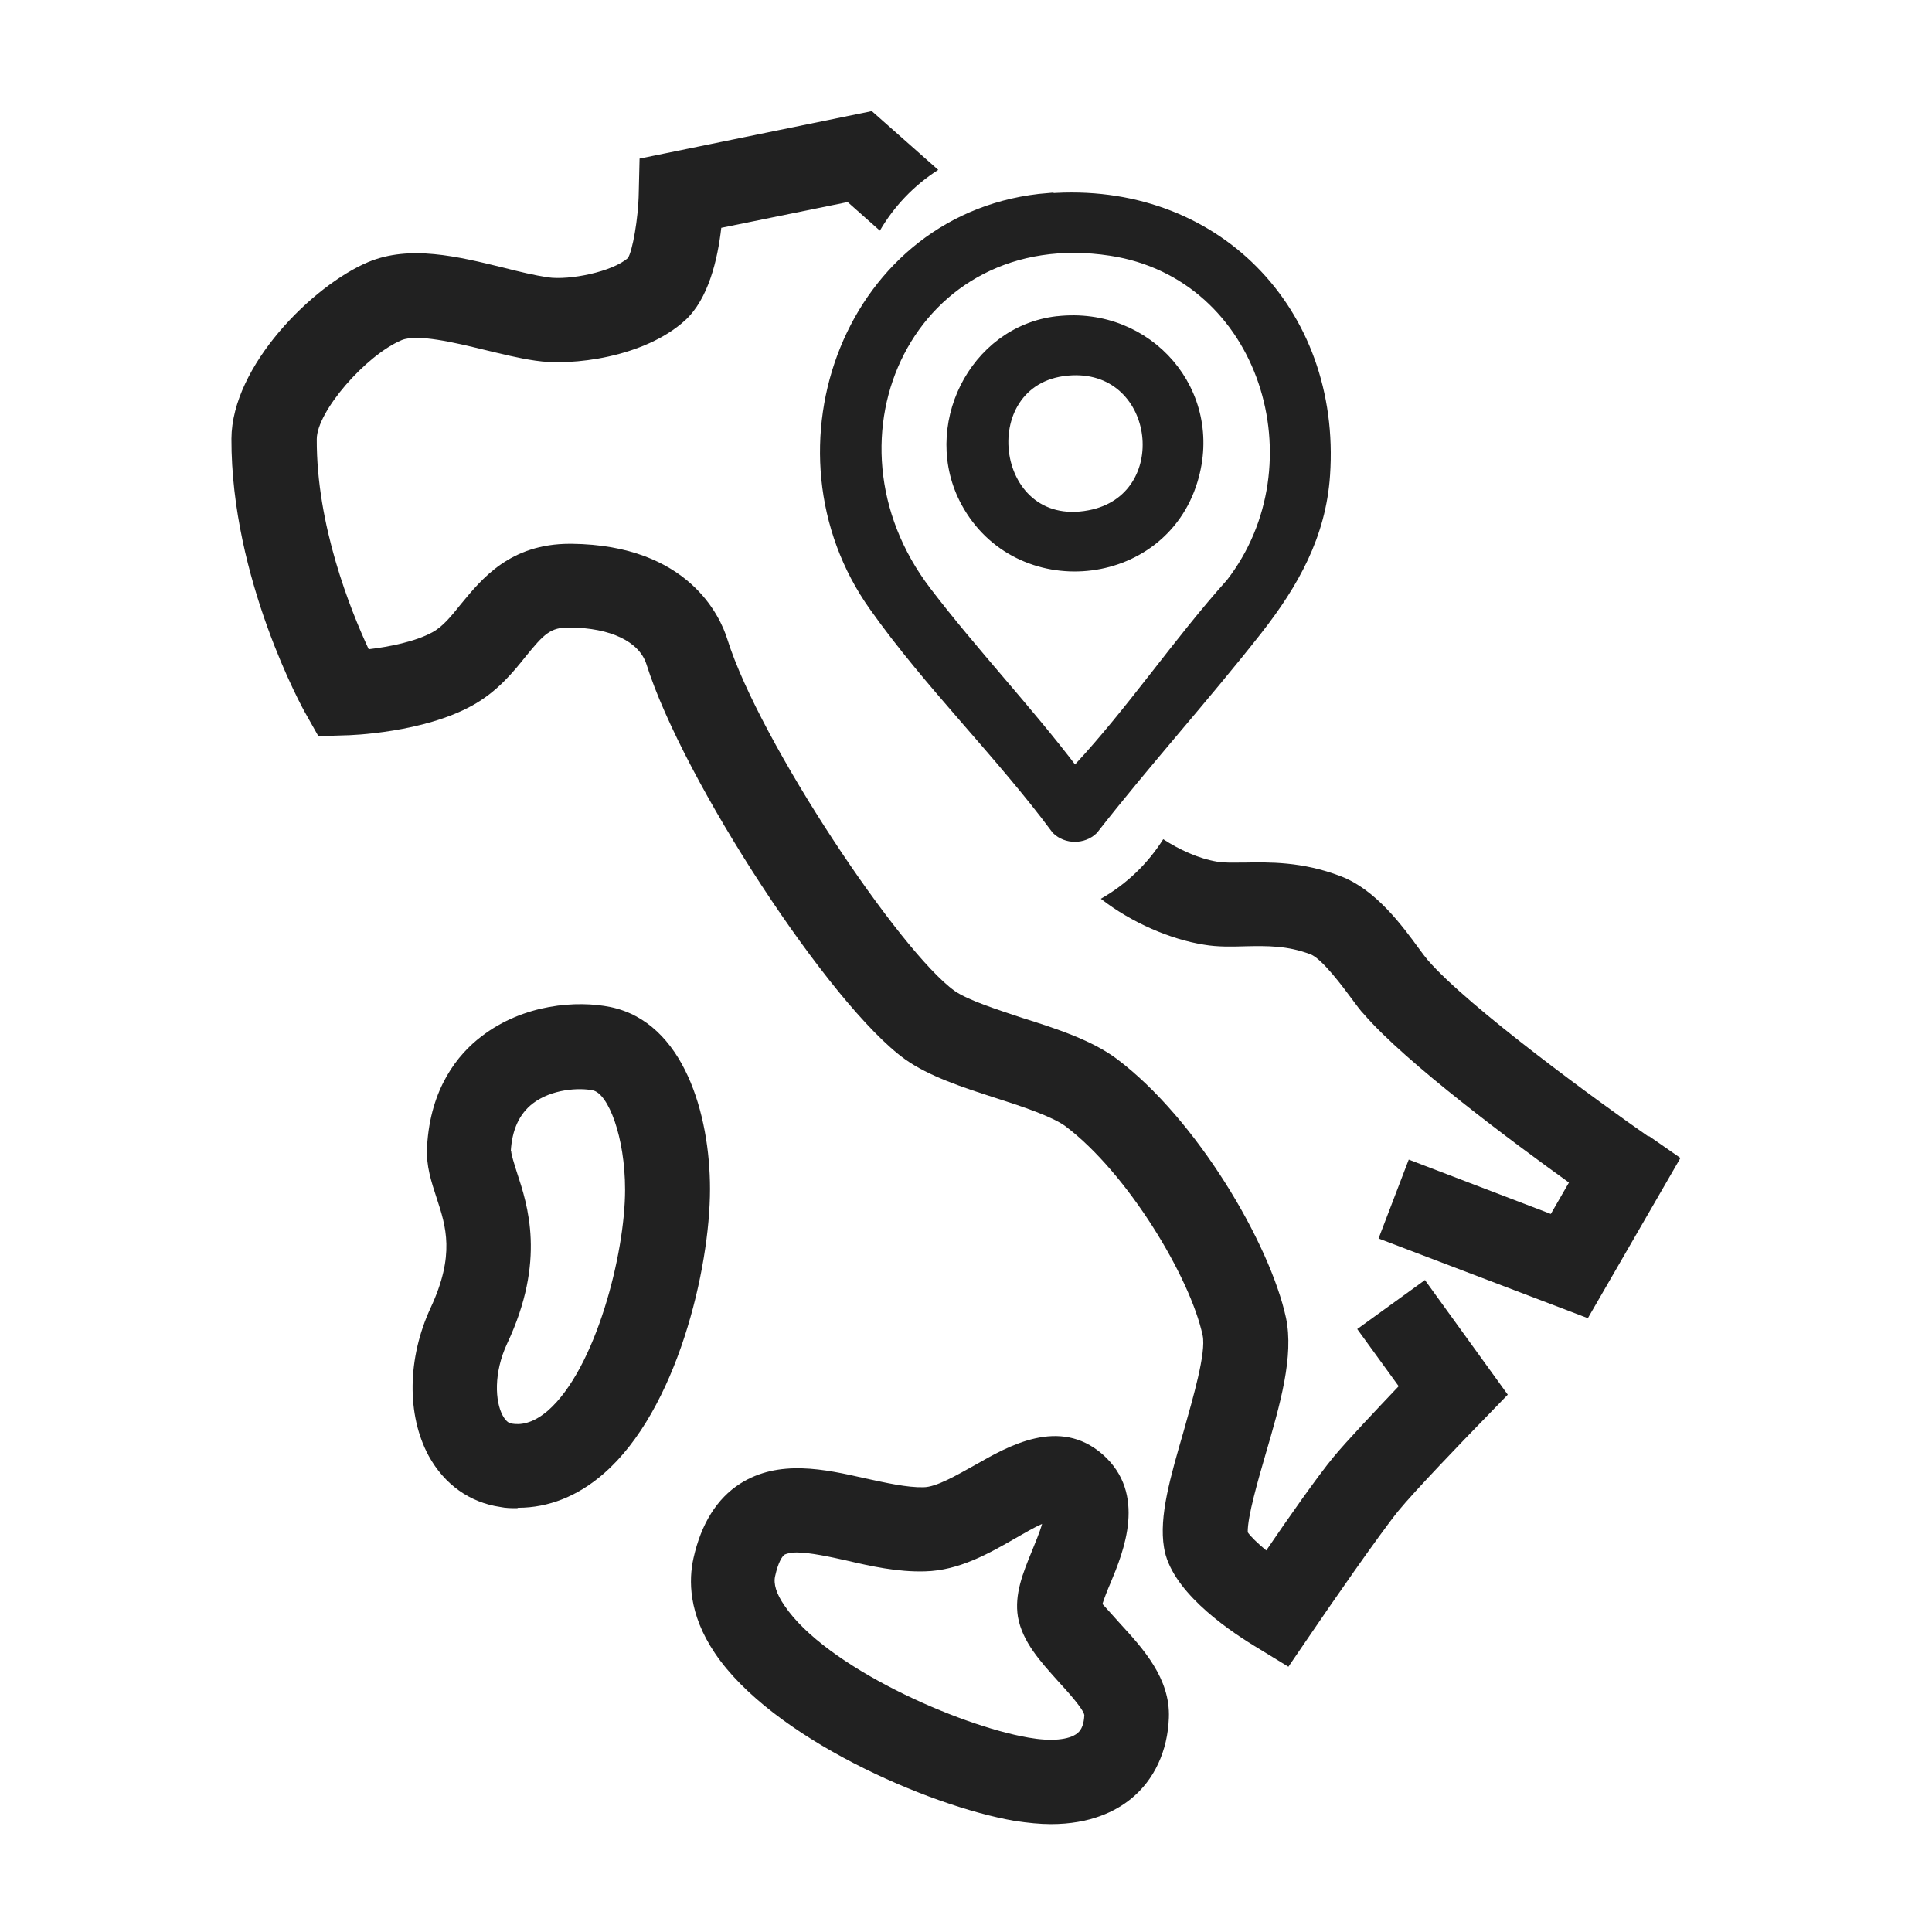
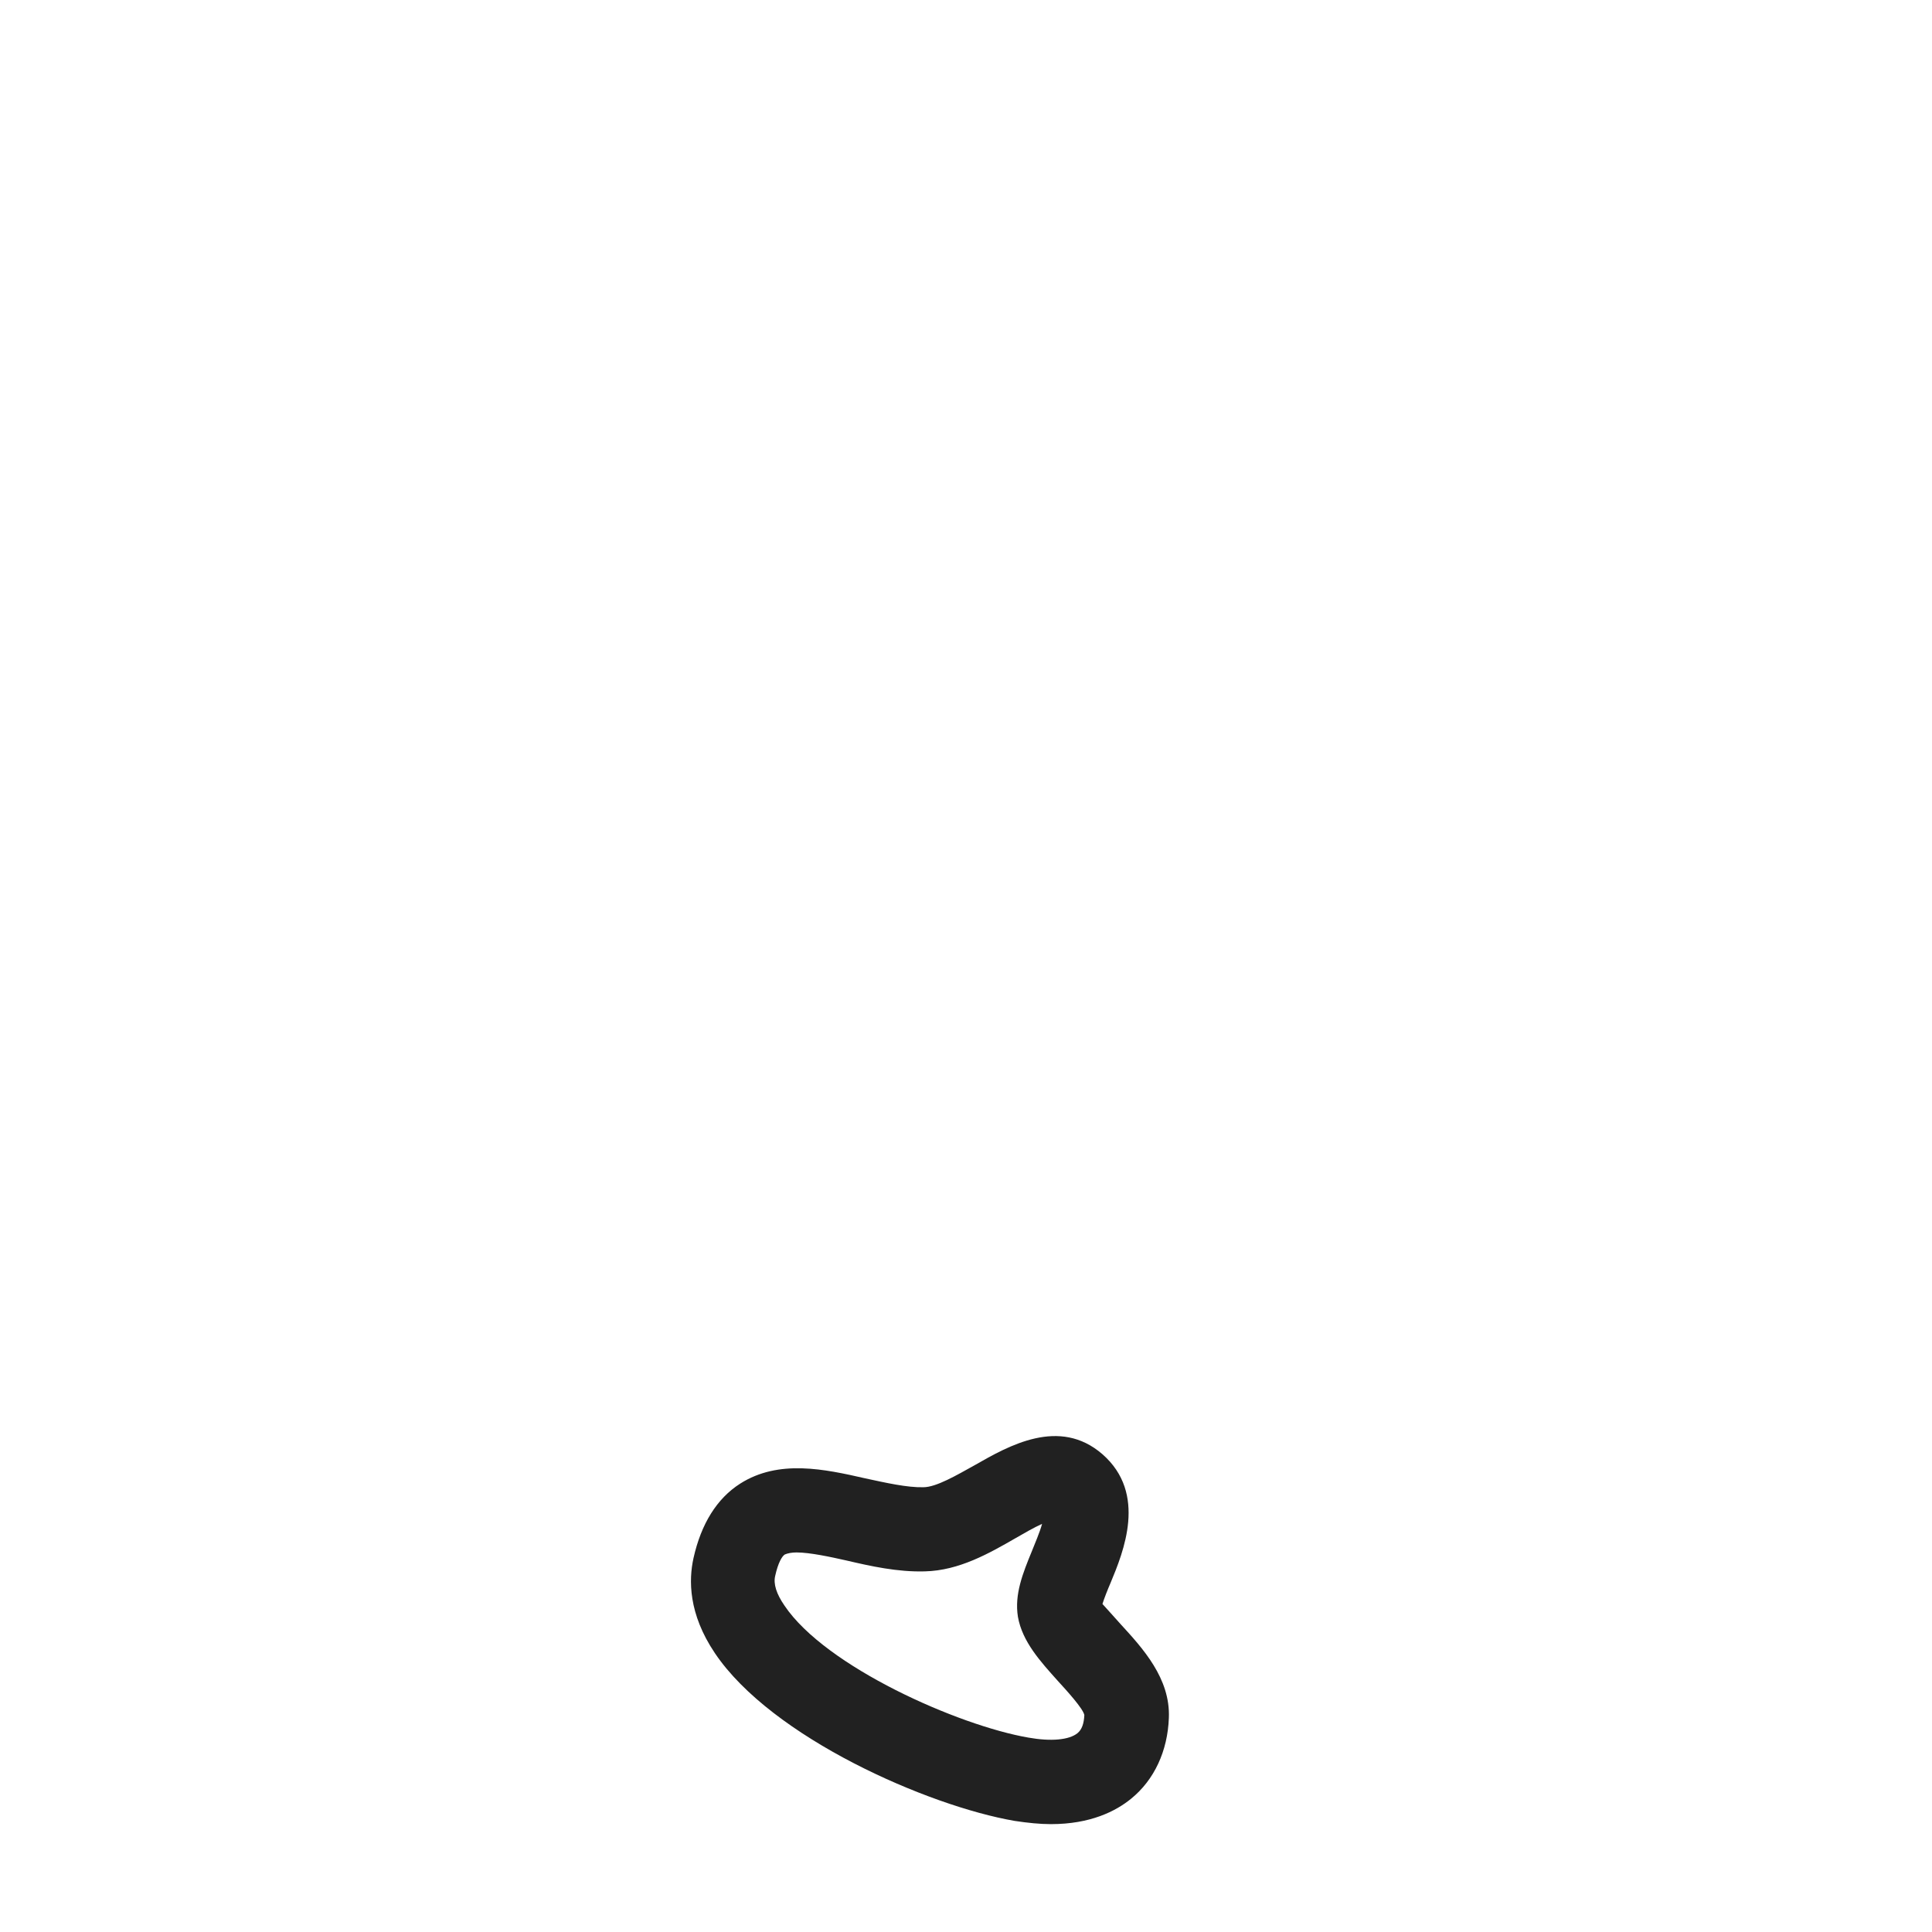
<svg xmlns="http://www.w3.org/2000/svg" id="Camada_1" data-name="Camada 1" viewBox="0 0 48 48">
  <defs>
    <style>
      .cls-1, .cls-2 {
        fill: #212121;
      }

      .cls-2 {
        stroke: #212121;
        stroke-miterlimit: 10;
        stroke-width: .25px;
      }
    </style>
  </defs>
  <g>
    <g>
-       <path class="cls-1" d="M35.42,31.79l-1.7,1.23,1.03,1.42c-.54.57-1.29,1.36-1.62,1.76-.39.47-1.14,1.54-1.67,2.32-.22-.18-.39-.35-.46-.45-.01-.38.26-1.31.44-1.93.37-1.26.71-2.45.51-3.4-.4-1.85-2.22-4.94-4.2-6.43-.61-.46-1.49-.75-2.35-1.02-.63-.21-1.35-.44-1.68-.67-1.36-.97-4.85-6.19-5.65-8.74-.17-.55-.96-2.34-3.87-2.37-.01,0-.03,0-.04,0-1.49,0-2.19.87-2.71,1.5-.24.3-.45.56-.71.7-.42.23-1.07.36-1.58.42-.46-.99-1.3-3.09-1.29-5.22,0-.68,1.21-2.08,2.11-2.46.39-.16,1.31.06,2.05.24.42.1.85.21,1.27.27.9.14,2.71-.08,3.72-1,.58-.53.81-1.51.9-2.3l3.14-.64.8.71c.35-.6.84-1.12,1.45-1.51l-1.65-1.46-5.77,1.18-.02.84c-.01.66-.16,1.47-.27,1.63-.38.34-1.45.56-1.99.48-.33-.05-.71-.14-1.1-.24-1.14-.28-2.33-.57-3.36-.14-1.38.58-3.39,2.58-3.4,4.39-.01,3.47,1.77,6.71,1.85,6.84l.31.55.63-.02c.2,0,1.98-.07,3.19-.74.62-.34,1.02-.83,1.33-1.22.45-.55.61-.73,1.1-.72,1.01.01,1.72.35,1.9.91.91,2.89,4.57,8.49,6.43,9.82.59.42,1.44.7,2.25.96.66.21,1.4.46,1.73.7,1.54,1.16,3.1,3.75,3.41,5.2.09.43-.24,1.55-.47,2.37-.33,1.14-.62,2.12-.49,2.9.16,1.03,1.47,1.97,2.24,2.44l.85.52.56-.82c.44-.65,1.7-2.47,2.17-3.05.39-.48,1.65-1.79,2.11-2.26l.61-.63-2.06-2.85Z" />
-       <path class="cls-1" d="M40.96,28.24c-1.18-.82-4.47-3.21-5.49-4.39-.05-.06-.12-.15-.2-.26-.43-.59-1.09-1.49-1.96-1.82-.96-.37-1.79-.35-2.4-.34-.27,0-.49.01-.66-.02-.48-.08-.95-.3-1.35-.56-.38.6-.9,1.11-1.55,1.48.77.6,1.74,1.01,2.56,1.14.35.06.7.05,1.04.04.53-.01,1.03-.02,1.61.2.29.11.82.83,1.02,1.1.12.16.22.3.3.38,1.05,1.22,3.75,3.22,5.1,4.19l-.45.78-3.53-1.35-.75,1.96,5.2,1.98,2.3-3.98-.79-.55Z" />
-     </g>
-     <path class="cls-1" d="M12.85,37.47c-.14,0-.28,0-.42-.03-.76-.11-1.39-.56-1.78-1.27-.55-1.02-.53-2.43.05-3.68.61-1.31.38-2.02.15-2.72-.13-.4-.27-.81-.24-1.28.08-1.46.77-2.3,1.35-2.74,1.05-.81,2.38-.9,3.21-.73,1.82.38,2.47,2.67,2.47,4.52,0,1.98-.82,5.49-2.64,7.07-.64.56-1.37.85-2.13.85ZM12.7,28.6c0,.08.08.33.14.52.27.82.73,2.2-.24,4.26-.34.73-.3,1.44-.11,1.79.1.18.18.19.23.2.19.03.49.02.89-.32,1.19-1.04,1.92-3.9,1.92-5.49,0-1.32-.42-2.39-.8-2.47-.33-.07-1.02-.04-1.5.33-.33.26-.51.65-.54,1.19h0Z" />
+       </g>
    <path class="cls-1" d="M26.11,45.32c-.27,0-.57-.03-.9-.08-2.15-.37-6.04-2.07-7.45-4.17-.66-.98-.65-1.82-.53-2.36.19-.85.58-1.48,1.16-1.85.96-.61,2.1-.36,3.11-.13.51.11,1.04.23,1.44.22.32,0,.83-.3,1.28-.55.84-.48,2.1-1.2,3.17-.27,1.12.98.52,2.43.2,3.2-.07.16-.16.39-.2.52.08.09.3.33.45.5.55.6,1.24,1.35,1.2,2.33-.03.82-.36,1.54-.94,2.01-.38.31-1.01.63-1.99.63ZM19.79,38.57c-.12,0-.22.02-.29.05-.07.04-.17.21-.24.53-.05.2.03.45.23.74,1.02,1.52,4.32,2.98,6.06,3.28.56.1,1.01.06,1.22-.11.11-.09.16-.24.17-.45-.03-.16-.44-.61-.66-.85-.43-.48-.88-.97-.99-1.59-.09-.56.12-1.08.35-1.64.07-.18.19-.45.25-.67-.2.09-.46.24-.65.35-.66.38-1.41.81-2.26.83-.68.02-1.35-.13-1.95-.27-.4-.09-.91-.2-1.24-.2Z" />
  </g>
  <g>
-     <path class="cls-2" d="M26.05,4.93c4.11-.32,7.15,2.79,6.87,6.87-.1,1.5-.78,2.7-1.68,3.85-1.32,1.68-2.76,3.27-4.08,4.96-.25.24-.66.24-.91,0-1.4-1.89-3.18-3.63-4.53-5.54-2.78-3.9-.6-9.76,4.33-10.15ZM26.75,19.18s0-.06.04-.09c1.33-1.43,2.48-3.14,3.79-4.6,2.28-2.94.86-7.67-2.98-8.26-4.95-.76-7.52,4.63-4.58,8.47,1.16,1.52,2.5,2.93,3.66,4.46,0,.04.07.03.08.02Z" />
-     <path class="cls-2" d="M26.28,7.98c2.25-.25,4.02,1.77,3.35,3.96-.78,2.57-4.35,2.9-5.63.54-1-1.84.18-4.26,2.27-4.5ZM26.63,9.2c-2.54.11-2.11,4.09.44,3.6,2.17-.41,1.79-3.7-.44-3.6Z" />
-   </g>
+     </g>
</svg>